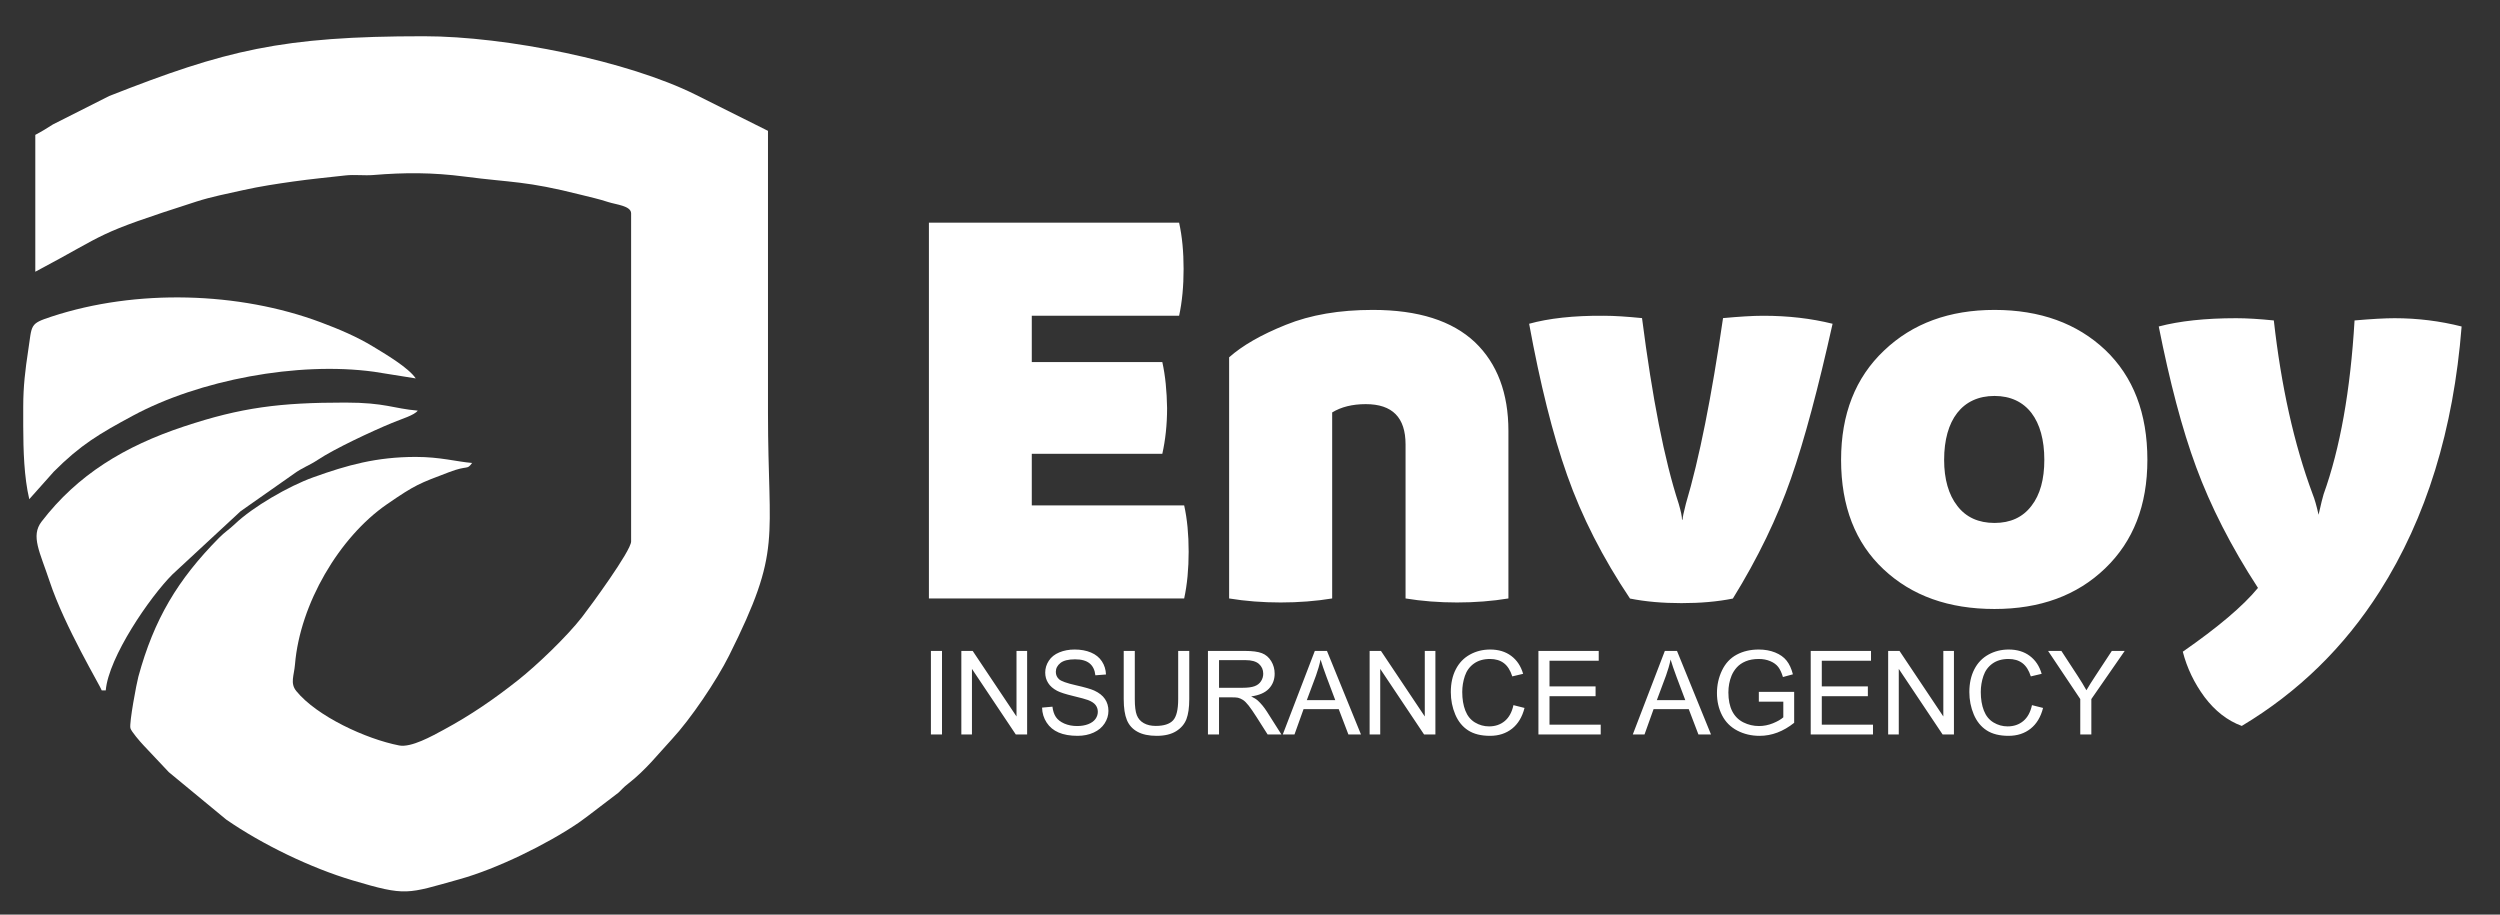
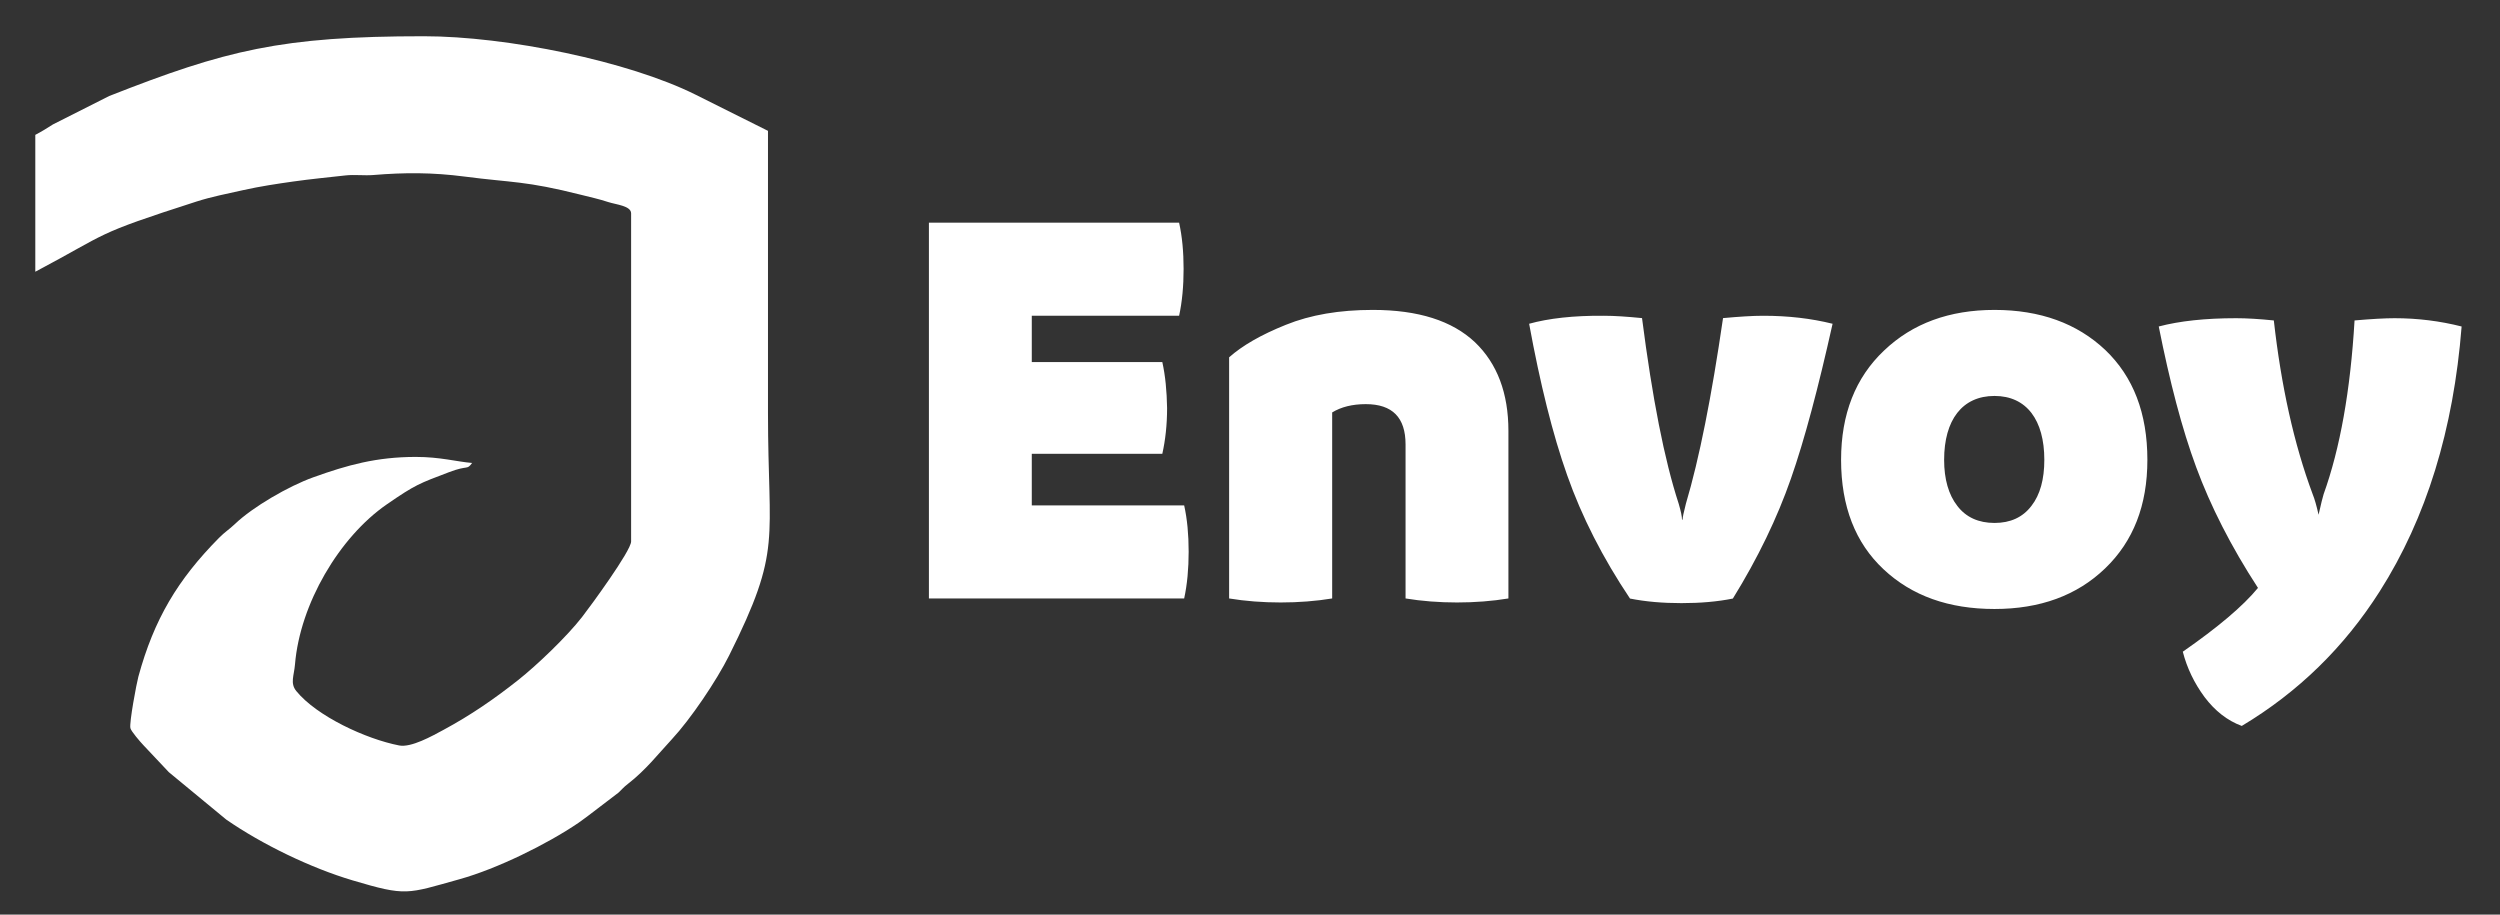
<svg xmlns="http://www.w3.org/2000/svg" xml:space="preserve" width="41mm" height="15mm" version="1.1" style="shape-rendering:geometricPrecision; text-rendering:geometricPrecision; image-rendering:optimizeQuality; fill-rule:evenodd; clip-rule:evenodd" viewBox="0 0 4100 1500">
  <rect x="0" y="0" width="4100" height="1500" fill="#333333" stroke="none" />
  <defs>
    <style type="text/css">
   
    .fil0 {fill:white}
    .fil1 {fill:white}
    .fil2 {fill:white;fill-rule:nonzero}
   
  </style>
  </defs>
  <g id="Layer_x0020_1">
    <path class="fil0" d="M57.9 221.17l0 224.48c123.49,-65.35 92.25,-59.8 264.47,-115.16 24.09,-7.74 50.3,-12.87 76.94,-18.8 27.52,-6.12 54.46,-10.16 81.7,-14.02 27.98,-3.97 58.38,-6.94 85.74,-9.99 14.81,-1.66 30.73,0.57 45.56,-0.66 51.2,-4.23 96.93,-4.33 149.65,2.55 78.99,10.3 98.98,6.68 191.21,29.96 16.1,4.07 28.75,6.73 44.31,11.82 12.96,4.23 37.55,6.15 37.55,18.57l0 538.07c0,15.36 -67.24,106.95 -80.58,124.1 -24.86,31.96 -73.89,78.87 -104.71,103.25 -38.7,30.61 -77.19,57.27 -122.8,81.87 -18.29,9.86 -52.63,29.16 -72.32,25.33 -54.53,-10.6 -135.03,-47.92 -168.68,-89.21 -10.48,-12.87 -3.67,-25.27 -2.13,-43.9 8.18,-98.98 72.66,-208.5 150.43,-262.21 47.33,-32.68 53.33,-34.29 102.25,-52.9 32.04,-12.2 28.7,-2.72 37.75,-15.07 -25.91,-2.16 -51.97,-9.91 -92.43,-9.91 -64.32,0 -112.14,13.35 -167.98,33.4 -40.8,14.64 -99.22,48.64 -128.29,76.37 -9.89,9.43 -16.39,12.91 -26.44,23.07 -67.81,68.58 -106.5,133.44 -132.2,227.62 -2.9,10.63 -15.12,75.35 -13.04,84.35 1.21,5.2 16.23,22.58 21.47,28.08l40.04 42.49c0.48,0.48 1.13,1.21 1.61,1.69l94.02 77.63c58.93,40.84 138.88,79.44 207.26,99.75 88.74,26.34 88.42,22.36 175.48,-1.91 61.56,-17.16 143.22,-57.3 194.84,-92.35 7.34,-4.99 10.69,-8.03 17.15,-12.57l48.69 -37.13c6.39,-6.01 7.94,-8.55 15.4,-14.32 29.34,-22.69 50.2,-49.67 72.06,-73.18 30.67,-32.99 73.16,-95.84 93.84,-137.24 87.64,-175.45 63.78,-185.35 63.78,-398.37 0,-154.05 0,-308.1 0,-462.15l-118.88 -59.39c-110.12,-54.85 -309.63,-95.76 -445.61,-95.76 -233.39,0 -324.58,22.75 -515.95,98.05l-92.13 46.52c-11.37,7.18 -17.05,10.84 -29.03,17.18z" />
-     <path class="fil1" d="M166.84 1132.27l6.6 0c4.51,-54.17 72.12,-153.17 109.76,-190.63l111.37 -103.21 87.26 -61.29c13.94,-10.27 25.22,-13.57 39.58,-23.14 26.85,-17.91 88.38,-46.72 121.26,-60.3 16.95,-7.01 36.93,-12.76 42.44,-20.28 -40.1,-3.34 -53.2,-13.2 -118.84,-13.2 -107.01,0 -170.18,7.83 -264.53,39.16 -97.6,32.42 -174.5,79.14 -233.53,156.02 -18.18,23.67 -2.85,49.68 13.22,98.19 24.45,73.83 83.81,172.68 85.41,178.68z" />
-     <path class="fil1" d="M38.1 666.82l0 2.32 0 29.72c0.14,40.65 1.38,83.24 9.9,119.81l40.44 -45.39c43.81,-43.82 74.33,-61.84 129.57,-91.59 108.53,-58.47 270.2,-89.16 395.49,-72l68.31 10.91c-11.98,-17.88 -50.88,-40.64 -69.92,-52.22 -26.75,-16.27 -55.66,-28.47 -85.71,-39.73 -134.37,-50.33 -302.58,-55.01 -441.1,-9.61 -37.31,12.22 -32.25,12.73 -38.99,56.74 -4.61,30.09 -7.99,58.2 -7.99,91.04z" />
    <path class="fil2" d="M1692.12 828.84l0 -84.63 214.08 0c5.01,-22.4 7.83,-47.35 7.83,-75.03 -0.47,-27.51 -2.82,-52.95 -7.83,-75.34l-214.08 0 0 -75.99 241.62 0c5.01,-23.04 7.36,-48.63 7.36,-76.79 0,-28 -2.35,-53.27 -7.36,-75.83l-410.32 0 0 616.23 418.62 0c5.01,-23.04 7.35,-48.64 7.35,-76.79 0,-28 -2.34,-53.28 -7.35,-75.83l-249.92 0zm559.15 -320.59c-54.61,0 -101.87,8 -142.56,24.47 -40.69,16.32 -71.36,34.08 -92.96,53.28l0 395.46c52.74,8.79 116.28,8.79 169.01,0l0 -305.08c14.71,-8.96 33.02,-13.6 55.09,-13.6 43.66,0 65.26,21.92 65.26,66.07l0 252.61c52.74,8.79 115.96,8.79 168.7,0l0 -274.68c0,-61.91 -18.31,-110.55 -54.93,-145.58 -37.24,-35.03 -92.64,-52.95 -167.61,-52.95zm506.27 480.88c31.14,0 59.15,-2.4 84.35,-7.51 41.16,-66.56 72.77,-132.3 95.15,-196.46 22.53,-64.3 44.91,-149.09 68.39,-254.2 -35.37,-8.79 -72.93,-13.11 -113.62,-13.11 -18,0 -39.91,1.44 -66.04,3.84 -18.78,128.94 -38.97,230.68 -60.88,304.27 -3.75,14.56 -5.47,22.87 -5.47,26.24l-0.94 0c0,-5.12 -1.88,-14.08 -5.48,-26.24 -23.47,-71.83 -43.19,-173.09 -60.09,-304.27 -24.26,-2.4 -44.92,-3.84 -62.29,-3.84 -49.92,-0.48 -91.24,4.32 -122.85,13.11 18,98.07 38.5,181.1 62.44,248.61 23.79,67.51 58.06,135.02 102.98,202.05 25.66,5.11 53.67,7.51 84.35,7.51zm513.46 9.6c74.65,0 135.21,-22.08 181.38,-66.55 46.32,-44.47 69.32,-103.5 69.32,-178.05 0,-76.31 -23,-136.3 -69.17,-180.29 -46.16,-43.52 -106.72,-65.59 -181.53,-65.59 -74.02,0 -134.43,22.07 -181.06,66.55 -47.11,44.47 -70.58,104.46 -70.58,179.33 0,76.47 23.47,136.3 69.64,179.49 46.32,43.52 106.88,65.11 182,65.11zm-61.03 -169.09c-14.25,-18.24 -21.6,-43.67 -21.6,-75.51 0,-65.43 29.73,-104.78 82.63,-104.78 52.74,0 81.69,39.67 81.69,104.78 0,31.84 -6.88,57.27 -21.13,75.51 -14.24,18.72 -34.43,27.99 -60.56,27.99 -26.13,0 -46.79,-9.27 -61.03,-27.99zm717.06 -307.79c-15.97,0 -38.03,1.28 -65.57,3.68 -6.73,114.86 -23.79,210.04 -50.71,284.91 -1.41,4.32 -4.22,15.52 -8.29,33.76 -3.29,-14.56 -6.42,-25.76 -9.7,-33.76 -30.68,-82.39 -51.65,-177.57 -63.7,-284.91 -23.78,-2.4 -44.29,-3.68 -61.81,-3.68 -50.87,0 -92.96,4.64 -126.92,13.59 18,90.39 38.03,167.66 61.5,231.01 23.32,63.19 56.81,129.42 101.25,197.73 -24.72,30.07 -66.04,64.79 -123.31,104.62 6.88,26.72 18.78,51.51 35.68,74.39 17.05,22.56 37.24,38.55 61.03,47.35 92.96,-55.67 168.07,-129.26 226.29,-220.76 76.53,-120.3 120.97,-265.24 134.27,-434.34 -35.36,-8.95 -71.98,-13.59 -110.01,-13.59z" />
-     <path class="fil2" d="M1526.7 1204.48l0 -136.96 18.18 0 0 136.96 -18.18 0zm49.9 0l0 -136.96 18.62 0 71.85 107.5 0 -107.5 17.41 0 0 136.96 -18.62 0 -71.86 -107.51 0 107.51 -17.4 0zm132.39 -44l17.03 -1.53c0.8,6.89 2.68,12.53 5.64,16.96 2.97,4.4 7.56,7.97 13.77,10.71 6.22,2.71 13.23,4.08 21.01,4.08 6.92,0 13.01,-1.02 18.3,-3.09 5.29,-2.07 9.22,-4.91 11.8,-8.51 2.58,-3.6 3.89,-7.52 3.89,-11.73 0,-4.27 -1.25,-8 -3.73,-11.22 -2.49,-3.19 -6.6,-5.87 -12.34,-8.07 -3.67,-1.4 -11.8,-3.64 -24.39,-6.66 -12.59,-3.03 -21.39,-5.87 -26.43,-8.55 -6.53,-3.44 -11.38,-7.71 -14.57,-12.78 -3.22,-5.07 -4.81,-10.78 -4.81,-17.06 0,-6.95 1.98,-13.42 5.9,-19.41 3.92,-6.03 9.62,-10.59 17.18,-13.71 7.52,-3.13 15.91,-4.69 25.12,-4.69 10.14,0 19.1,1.63 26.85,4.91 7.74,3.25 13.7,8.07 17.88,14.44 4.18,6.35 6.41,13.55 6.73,21.59l-17.41 1.34c-0.92,-8.64 -4.08,-15.18 -9.47,-19.58 -5.39,-4.43 -13.36,-6.63 -23.88,-6.63 -10.96,0 -18.97,2.01 -23.97,6.03 -5.01,4.01 -7.52,8.86 -7.52,14.53 0,4.91 1.78,8.96 5.32,12.15 3.51,3.16 12.59,6.44 27.32,9.75 14.73,3.35 24.84,6.25 30.32,8.74 7.94,3.67 13.83,8.29 17.63,13.93 3.79,5.61 5.67,12.09 5.67,19.42 0,7.3 -2.07,14.12 -6.24,20.56 -4.18,6.44 -10.14,11.44 -17.95,15.01 -7.81,3.58 -16.58,5.36 -26.37,5.36 -12.37,0 -22.73,-1.82 -31.08,-5.42 -8.39,-3.6 -14.92,-9.02 -19.67,-16.29 -4.78,-7.24 -7.27,-15.43 -7.53,-24.58zm223.23 -92.96l18.17 0 0 79.09c0,13.77 -1.56,24.71 -4.65,32.81 -3.13,8.06 -8.74,14.66 -16.83,19.73 -8.13,5.07 -18.75,7.62 -31.95,7.62 -12.78,0 -23.27,-2.2 -31.4,-6.63 -8.16,-4.43 -13.96,-10.81 -17.44,-19.19 -3.48,-8.39 -5.23,-19.83 -5.23,-34.34l0 -79.09 18.17 0 0 79.06c0,11.89 1.12,20.69 3.32,26.3 2.2,5.65 5.96,10.01 11.35,13.04 5.35,3.06 11.92,4.59 19.67,4.59 13.26,0 22.73,-3.03 28.37,-9.05 5.64,-6.06 8.45,-17.66 8.45,-34.88l0 -79.06zm48.81 136.96l0 -136.96 60.7 0c12.21,0 21.49,1.24 27.83,3.7 6.34,2.45 11.41,6.79 15.21,13 3.79,6.22 5.67,13.11 5.67,20.63 0,9.72 -3.16,17.92 -9.43,24.58 -6.29,6.66 -15.98,10.87 -29.11,12.69 4.81,2.29 8.45,4.59 10.93,6.82 5.29,4.85 10.3,10.93 14.99,18.24l23.68 37.3 -22.63 0 -18.11 -28.5c-5.26,-8.26 -9.63,-14.54 -13.04,-18.91 -3.44,-4.37 -6.5,-7.4 -9.21,-9.15 -2.68,-1.72 -5.45,-2.93 -8.26,-3.63 -2.04,-0.42 -5.39,-0.64 -10.07,-0.64l-20.98 0 0 60.83 -18.17 0zm18.17 -76.52l38.89 0c8.29,0 14.73,-0.86 19.39,-2.58 4.65,-1.69 8.19,-4.43 10.58,-8.22 2.42,-3.77 3.64,-7.85 3.64,-12.28 0,-6.47 -2.33,-11.82 -7.02,-16 -4.68,-4.18 -12.08,-6.25 -22.19,-6.25l-43.29 0 0 45.33zm104.57 76.52l52.54 -136.96 19.92 0 55.76 136.96 -20.63 0 -15.84 -41.51 -57.67 0 -14.86 41.51 -19.22 0zm39.4 -56.24l46.67 0 -14.28 -37.97c-4.3,-11.54 -7.55,-21.07 -9.82,-28.6 -1.88,8.93 -4.4,17.7 -7.55,26.37l-15.02 40.2zm103.01 56.24l0 -136.96 18.61 0 71.86 107.5 0 -107.5 17.41 0 0 136.96 -18.62 0 -71.86 -107.51 0 107.51 -17.4 0zm235.88 -48.05l18.17 4.59c-3.79,14.89 -10.62,26.21 -20.47,34.02 -9.85,7.81 -21.9,11.73 -36.15,11.73 -14.73,0 -26.72,-3 -35.96,-9.02 -9.25,-5.99 -16.26,-14.7 -21.07,-26.08 -4.82,-11.41 -7.24,-23.62 -7.24,-36.69 0,-14.25 2.71,-26.69 8.16,-37.3 5.45,-10.62 13.2,-18.69 23.24,-24.2 10.04,-5.52 21.11,-8.26 33.16,-8.26 13.7,0 25.21,3.48 34.52,10.46 9.34,6.98 15.85,16.77 19.51,29.39l-17.79 4.21c-3.15,-9.95 -7.77,-17.21 -13.8,-21.74 -6.02,-4.56 -13.61,-6.82 -22.76,-6.82 -10.49,0 -19.29,2.52 -26.33,7.55 -7.05,5.04 -12.02,11.83 -14.86,20.31 -2.87,8.51 -4.3,17.28 -4.3,26.3 0,11.64 1.69,21.81 5.06,30.48 3.38,8.7 8.64,15.17 15.78,19.48 7.15,4.3 14.86,6.44 23.18,6.44 10.14,0 18.68,-2.94 25.7,-8.77 7.01,-5.87 11.76,-14.54 14.25,-26.08zm40.96 48.05l0 -136.96 98.89 0 0 16.07 -80.72 0 0 42.08 75.56 0 0 16.07 -75.56 0 0 46.67 83.98 0 0 16.07 -102.15 0zm154.78 0l52.54 -136.96 19.93 0 55.75 136.96 -20.62 0 -15.85 -41.51 -57.67 0 -14.85 41.51 -19.23 0zm39.41 -56.24l46.67 0 -14.29 -37.97c-4.3,-11.54 -7.55,-21.07 -9.81,-28.6 -1.88,8.93 -4.4,17.7 -7.56,26.37l-15.01 40.2zm167.27 2.49l0 -16.07 57.96 0 0 50.75c-8.89,7.08 -18.08,12.43 -27.55,16 -9.46,3.58 -19.19,5.36 -29.13,5.36 -13.46,0 -25.67,-2.87 -36.67,-8.64 -10.96,-5.74 -19.28,-14.09 -24.86,-24.96 -5.61,-10.9 -8.42,-23.08 -8.42,-36.5 0,-13.33 2.77,-25.76 8.35,-37.34 5.58,-11.54 13.58,-20.11 24.04,-25.69 10.46,-5.61 22.51,-8.42 36.15,-8.42 9.89,0 18.84,1.6 26.85,4.82 8,3.22 14.28,7.68 18.81,13.39 4.56,5.73 8,13.23 10.36,22.44l-16.36 4.46c-2.07,-6.95 -4.62,-12.43 -7.65,-16.45 -3.06,-3.98 -7.39,-7.17 -13.07,-9.56 -5.64,-2.39 -11.92,-3.6 -18.84,-3.6 -8.26,0 -15.4,1.27 -21.46,3.79 -6.02,2.52 -10.87,5.83 -14.6,9.98 -3.7,4.11 -6.57,8.64 -8.61,13.55 -3.47,8.51 -5.22,17.69 -5.22,27.61 0,12.24 2.1,22.47 6.28,30.73 4.2,8.22 10.33,14.34 18.33,18.33 8.03,3.99 16.55,5.99 25.57,5.99 7.84,0 15.49,-1.53 22.95,-4.55 7.46,-3.07 13.1,-6.29 16.96,-9.76l0 -25.66 -40.17 0zm85.09 53.75l0 -136.96 98.89 0 0 16.07 -80.72 0 0 42.08 75.56 0 0 16.07 -75.56 0 0 46.67 83.97 0 0 16.07 -102.14 0zm127.01 0l0 -136.96 18.62 0 71.86 107.5 0 -107.5 17.4 0 0 136.96 -18.61 0 -71.86 -107.51 0 107.51 -17.41 0zm235.88 -48.05l18.17 4.59c-3.79,14.89 -10.61,26.21 -20.46,34.02 -9.85,7.81 -21.9,11.73 -36.15,11.73 -14.73,0 -26.72,-3 -35.97,-9.02 -9.24,-5.99 -16.26,-14.7 -21.07,-26.08 -4.81,-11.41 -7.24,-23.62 -7.24,-36.69 0,-14.25 2.71,-26.69 8.17,-37.3 5.45,-10.62 13.19,-18.69 23.24,-24.2 10.04,-5.52 21.1,-8.26 33.15,-8.26 13.71,0 25.22,3.48 34.53,10.46 9.34,6.98 15.84,16.77 19.51,29.39l-17.79 4.21c-3.16,-9.95 -7.78,-17.21 -13.8,-21.74 -6.03,-4.56 -13.62,-6.82 -22.77,-6.82 -10.49,0 -19.29,2.52 -26.33,7.55 -7.05,5.04 -12.02,11.83 -14.86,20.31 -2.87,8.51 -4.3,17.28 -4.3,26.3 0,11.64 1.69,21.81 5.07,30.48 3.38,8.7 8.64,15.17 15.78,19.48 7.14,4.3 14.86,6.44 23.18,6.44 10.13,0 18.68,-2.94 25.69,-8.77 7.02,-5.87 11.77,-14.54 14.25,-26.08zm79.19 48.05l0 -58.03 -52.79 -78.93 21.81 0 27.06 41.44c5.04,7.69 9.72,15.37 14,23.05 4.17,-7.17 9.24,-15.21 15.14,-24.13l26.52 -40.36 21.14 0 -54.71 78.93 0 58.03 -18.17 0z" />
  </g>
</svg>